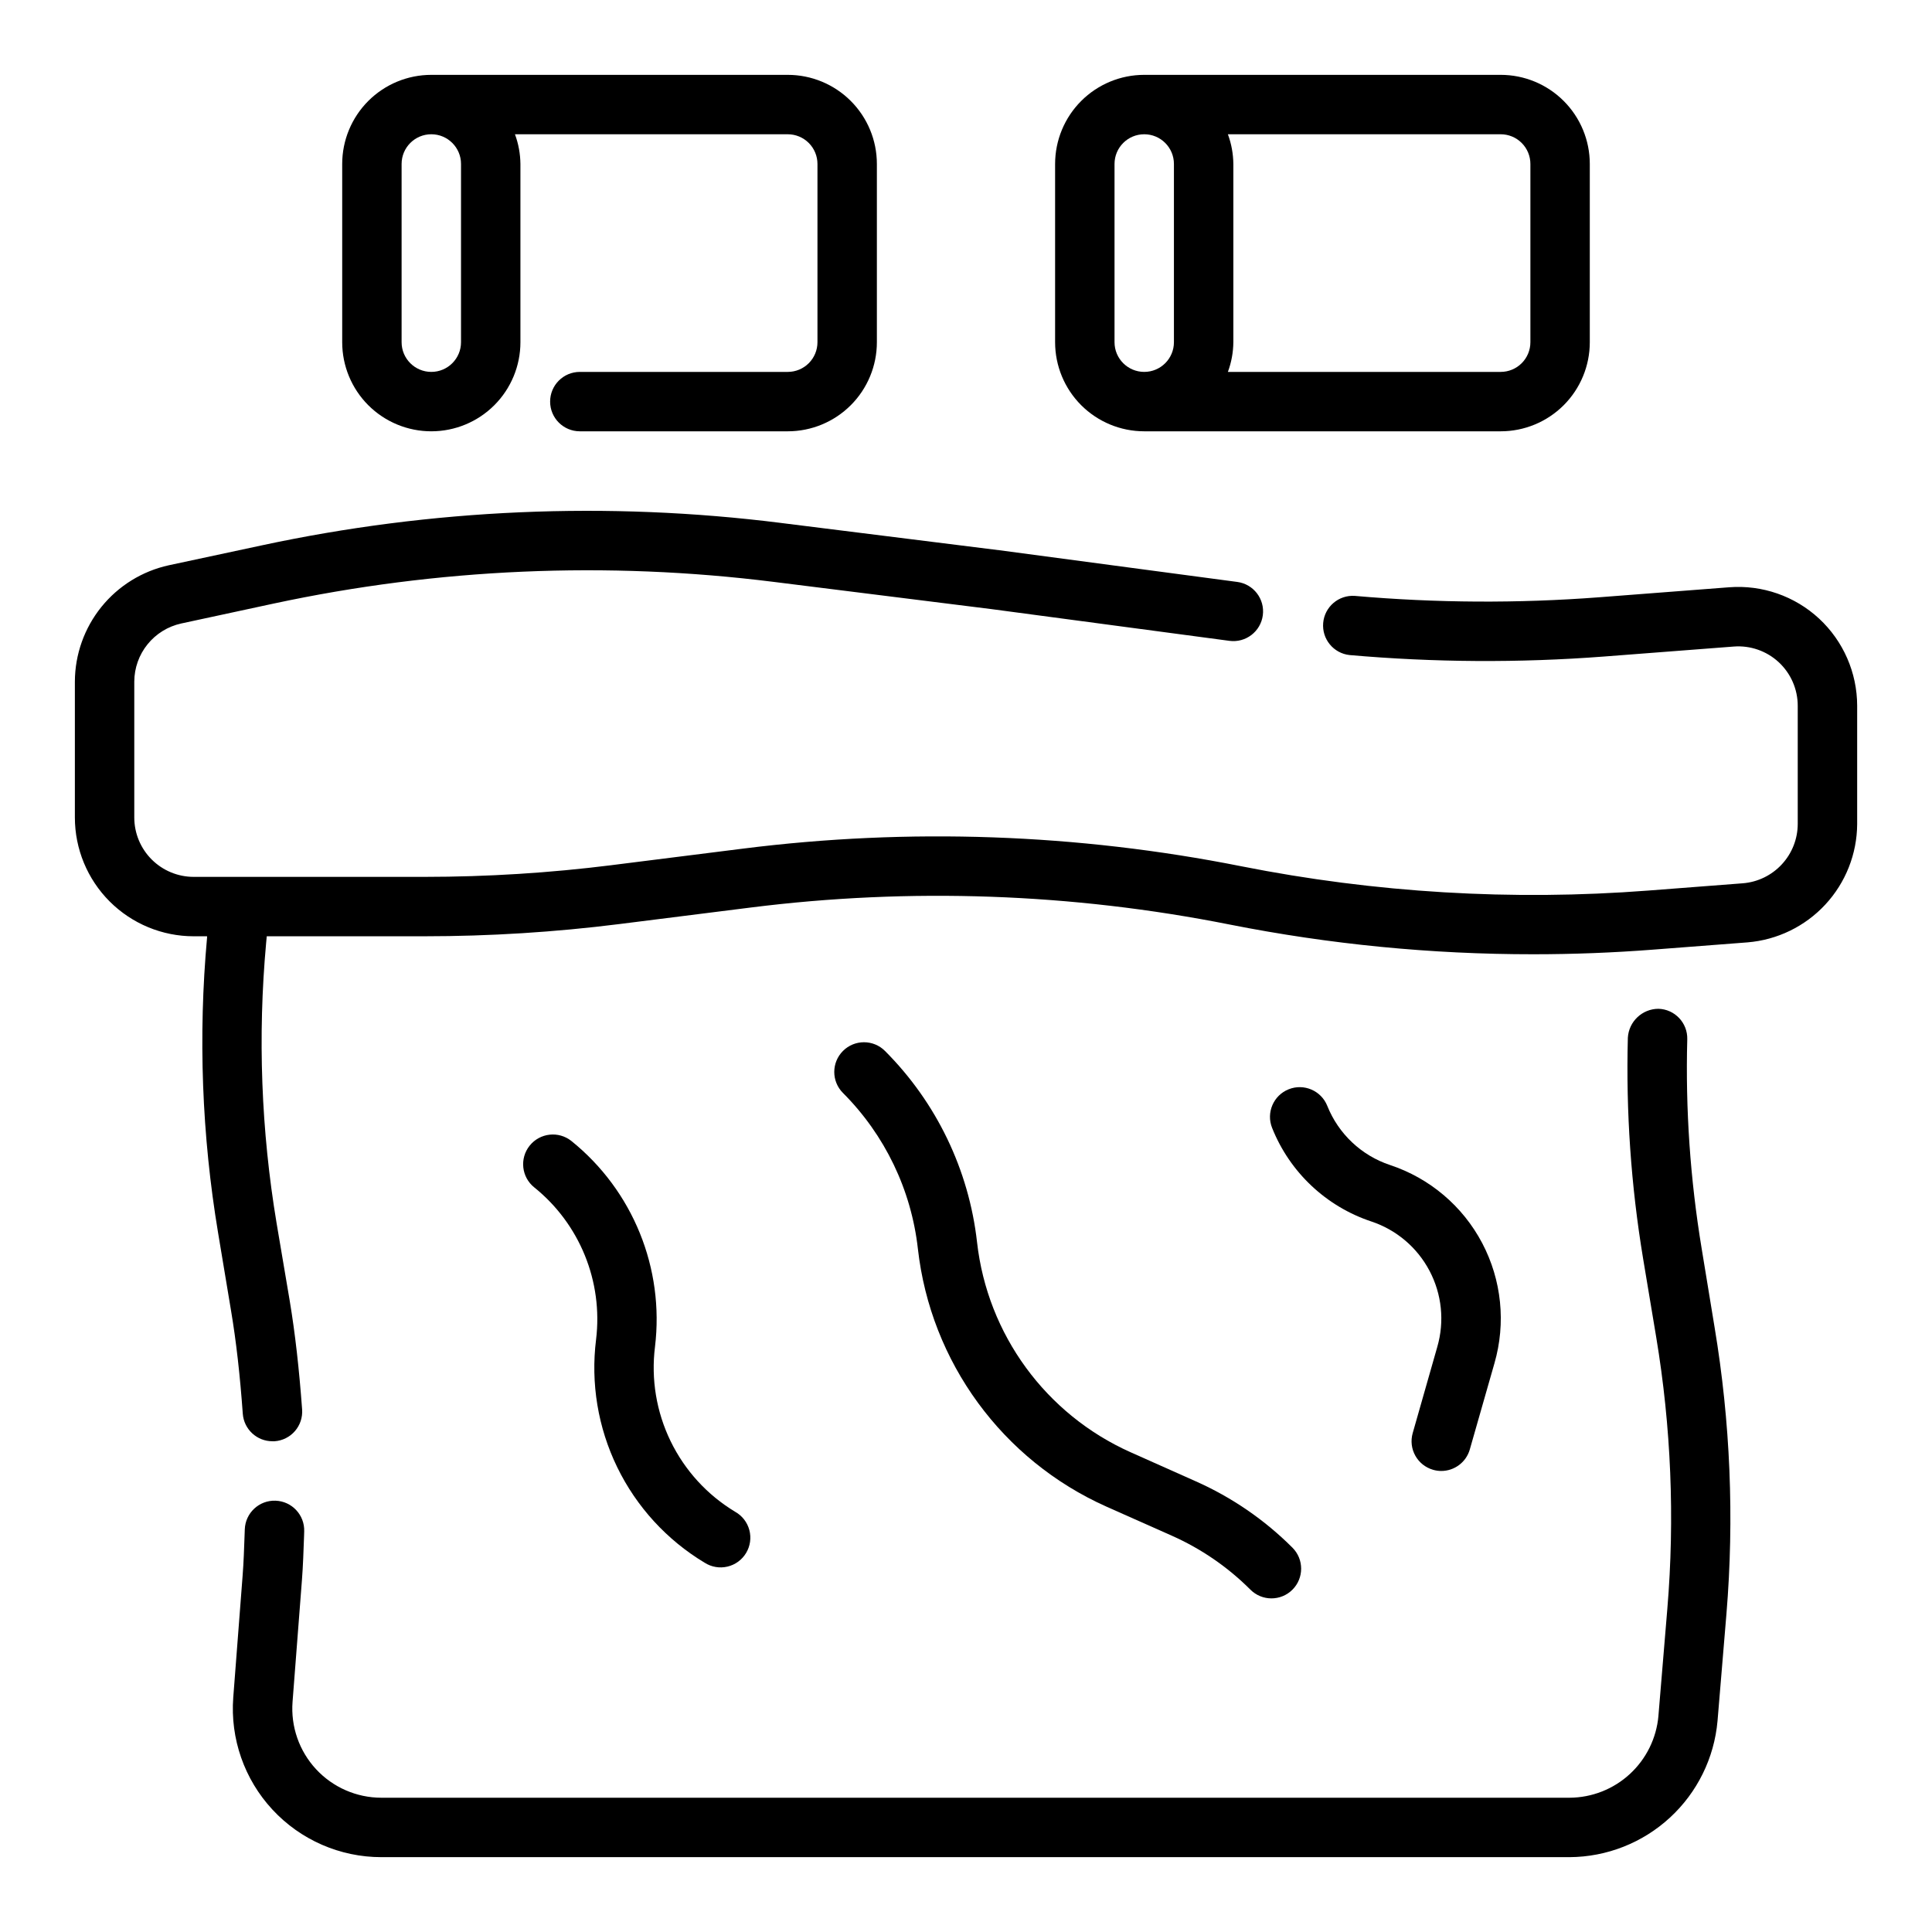
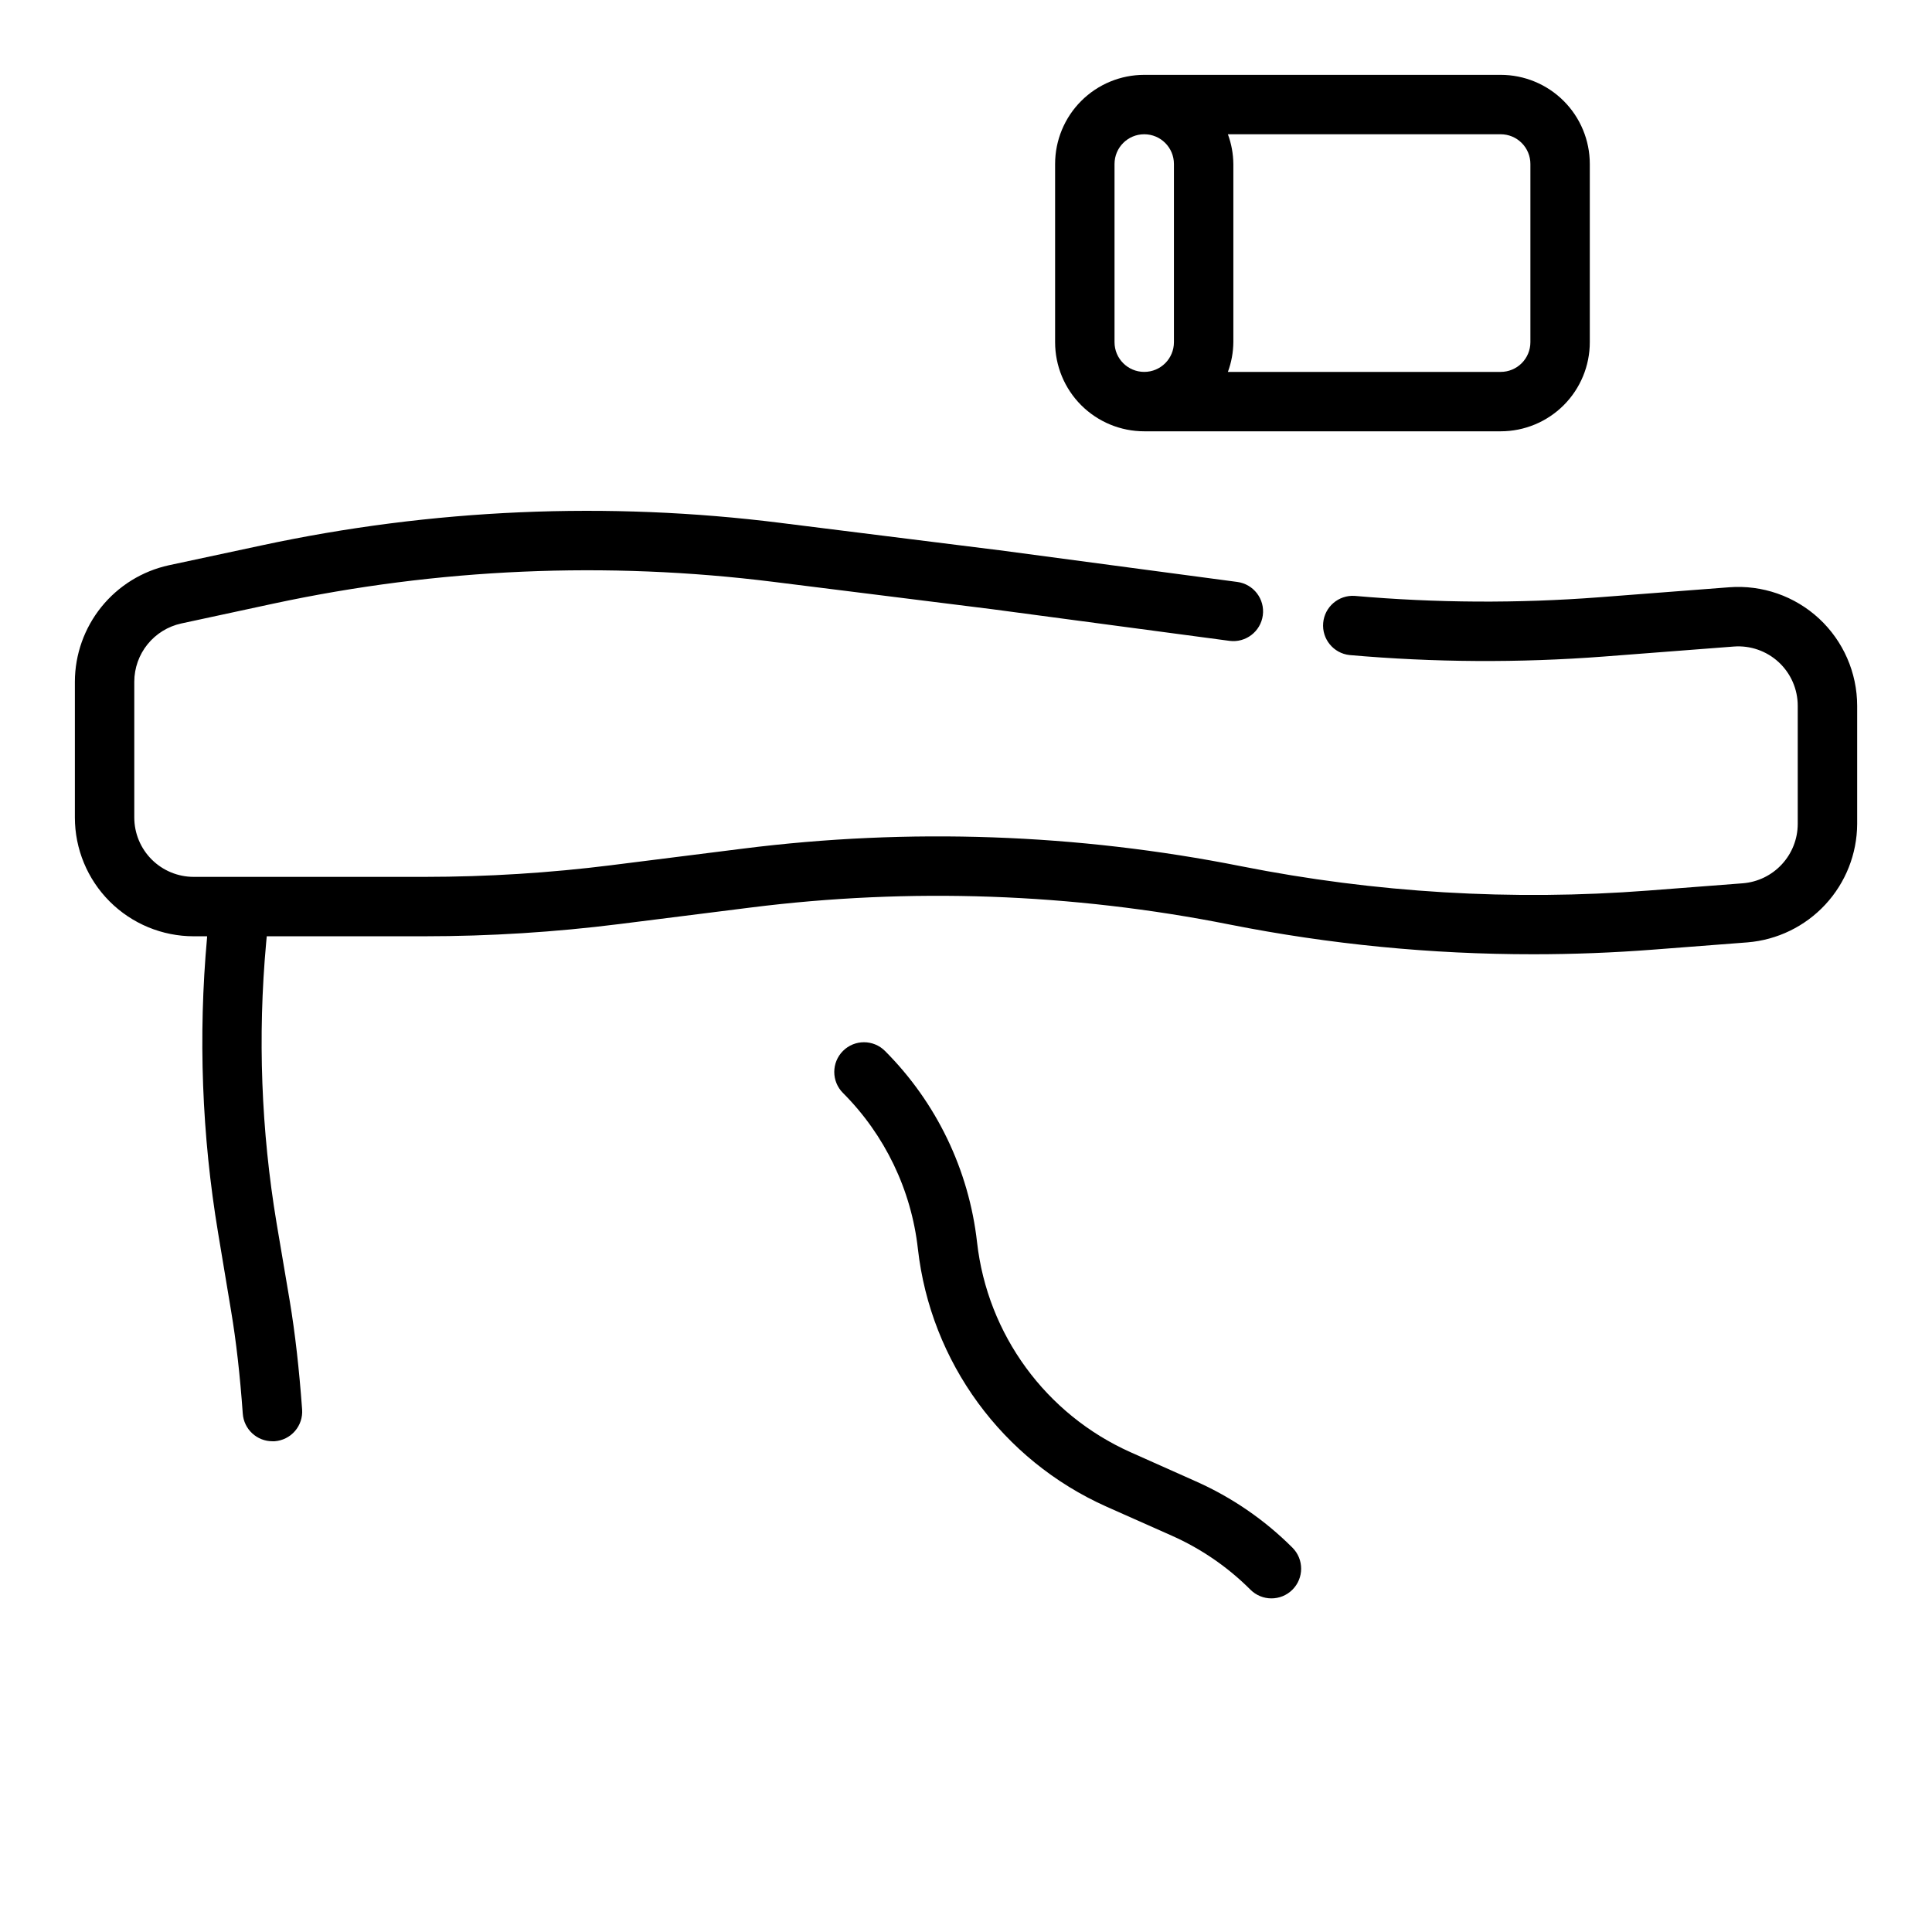
<svg xmlns="http://www.w3.org/2000/svg" fill="#000000" width="800px" height="800px" version="1.1" viewBox="144 144 512 512">
  <g>
    <path d="m626.07 307.93c-6.438-5.961-15.07-8.969-23.82-8.297l-34.465 2.652c-21.559 1.641-43.219 1.516-64.762-0.367-4.277-0.285-7.996 2.898-8.367 7.168-0.371 4.269 2.738 8.051 6.996 8.512 22.402 1.965 44.926 2.098 67.348 0.395l34.473-2.652h-0.004c4.375-0.336 8.688 1.168 11.906 4.144 3.215 2.981 5.043 7.168 5.043 11.551v31.348c-0.016 3.961-1.52 7.769-4.215 10.676-2.691 2.91-6.375 4.699-10.324 5.019l-25.082 1.93h0.004c-36.074 2.769-72.359 0.602-107.85-6.441-43.473-8.641-88.055-10.219-132.03-4.676l-34.77 4.375v0.004c-16.449 2.066-33.016 3.102-49.594 3.109h-61.23c-4.176 0-8.18-1.66-11.133-4.613-2.949-2.949-4.609-6.957-4.609-11.133v-36.012c0.016-3.598 1.254-7.082 3.516-9.879 2.262-2.797 5.41-4.742 8.922-5.512l24.465-5.273c43.539-9.344 88.344-11.289 132.53-5.754l57.82 7.227 62.977 8.398c4.309 0.574 8.27-2.457 8.844-6.766 0.574-4.312-2.457-8.27-6.766-8.844l-63.039-8.398-57.883-7.234v-0.004c-45.93-5.769-92.504-3.75-137.76 5.977l-24.473 5.242c-7.035 1.539-13.336 5.434-17.863 11.035-4.523 5.606-7.004 12.582-7.031 19.785v36.012c0 8.352 3.32 16.363 9.223 22.266 5.906 5.906 13.918 9.223 22.266 9.223h3.543v0.332c-2.367 26.105-1.387 52.406 2.922 78.266l3.441 20.664c1.363 8.109 2.363 17.02 3.102 27.254v-0.004c0.293 4.129 3.731 7.324 7.871 7.312h0.566c2.082-0.148 4.019-1.117 5.387-2.695s2.051-3.637 1.902-5.719c-0.789-10.738-1.844-20.129-3.273-28.727l-3.496-20.668c-4.09-24.531-5.019-49.484-2.769-74.25l0.164-1.766h41.832c17.246-0.004 34.473-1.082 51.586-3.234l34.77-4.375c42.301-5.332 85.184-3.812 127 4.5 26.492 5.25 53.438 7.887 80.445 7.875 10.562 0 21.129-0.406 31.691-1.219l25.082-1.93h-0.004c7.891-0.641 15.254-4.219 20.637-10.023 5.383-5.805 8.395-13.418 8.438-21.332v-31.348c-0.012-8.766-3.668-17.137-10.094-23.105z" />
-     <path d="m258.3 258.3c6.266 0 12.273-2.488 16.699-6.914 4.43-4.43 6.918-10.438 6.918-16.699v-47.234c-0.027-2.688-0.516-5.352-1.449-7.871h72.297c2.09 0 4.09 0.828 5.566 2.305 1.477 1.477 2.305 3.481 2.305 5.566v47.234c0 2.086-0.828 4.09-2.305 5.566-1.477 1.477-3.477 2.305-5.566 2.305h-55.102c-4.348 0-7.875 3.523-7.875 7.871 0 4.348 3.527 7.871 7.875 7.871h55.105-0.004c6.266 0 12.27-2.488 16.699-6.914 4.43-4.43 6.918-10.438 6.918-16.699v-47.234c0-6.262-2.488-12.27-6.918-16.699-4.43-4.43-10.434-6.918-16.699-6.918h-94.465c-6.262 0-12.27 2.488-16.699 6.918-4.426 4.43-6.914 10.438-6.914 16.699v47.234c0 6.262 2.488 12.27 6.914 16.699 4.43 4.426 10.438 6.914 16.699 6.914zm-7.871-70.848c0-4.348 3.523-7.871 7.871-7.871 4.348 0 7.875 3.523 7.875 7.871v47.234c0 4.348-3.527 7.871-7.875 7.871-4.348 0-7.871-3.523-7.871-7.871z" />
    <path d="m447.23 258.3h94.465c6.262 0 12.27-2.488 16.699-6.914 4.43-4.43 6.918-10.438 6.918-16.699v-47.234c0-6.262-2.488-12.27-6.918-16.699-4.43-4.43-10.438-6.918-16.699-6.918h-94.465c-6.262 0-12.27 2.488-16.699 6.918-4.43 4.43-6.918 10.438-6.918 16.699v47.234c0 6.262 2.488 12.27 6.918 16.699 4.43 4.426 10.438 6.914 16.699 6.914zm102.34-70.848v47.234c0 2.086-0.828 4.09-2.305 5.566-1.477 1.477-3.481 2.305-5.566 2.305h-72.297c0.934-2.523 1.422-5.184 1.449-7.871v-47.234c-0.027-2.688-0.516-5.352-1.449-7.871h72.297c2.086 0 4.09 0.828 5.566 2.305 1.477 1.477 2.305 3.481 2.305 5.566zm-110.21 0c0-4.348 3.523-7.871 7.871-7.871 4.348 0 7.871 3.523 7.871 7.871v47.234c0 4.348-3.523 7.871-7.871 7.871-4.348 0-7.871-3.523-7.871-7.871z" />
-     <path d="m295.43 446.38c-3.394-2.715-8.352-2.164-11.066 1.23-2.719 3.394-2.168 8.352 1.227 11.066 12.051 9.707 18.238 24.938 16.375 40.297-1.453 11.59 0.492 23.348 5.602 33.852 5.106 10.5 13.152 19.293 23.164 25.309 1.789 1.145 3.969 1.52 6.039 1.035 2.074-0.484 3.859-1.789 4.953-3.613 1.098-1.824 1.406-4.012 0.859-6.07-0.543-2.055-1.898-3.805-3.754-4.844-7.394-4.449-13.336-10.945-17.109-18.707-3.773-7.758-5.211-16.445-4.144-25.008 2.523-20.785-5.844-41.402-22.145-54.547z" />
    <path d="m443.62 528.86c-22.461-10.035-37.938-31.203-40.691-55.648-2.156-19.176-10.762-37.051-24.402-50.703-3.074-3.074-8.062-3.07-11.133 0.004-3.074 3.078-3.074 8.062 0.004 11.137 11.105 11.121 18.105 25.684 19.852 41.305 3.387 30.016 22.395 56 49.973 68.32l17.32 7.699h-0.004c7.766 3.449 14.832 8.301 20.84 14.312 3.074 3.07 8.059 3.07 11.133-0.004 3.074-3.078 3.074-8.062-0.004-11.137-7.375-7.375-16.047-13.328-25.574-17.562z" />
-     <path d="m518.38 523.79c-1.188 4.18 1.234 8.531 5.414 9.723 0.703 0.207 1.43 0.309 2.156 0.309 3.516-0.004 6.606-2.336 7.566-5.715l6.527-22.828v-0.004c3.074-10.637 1.91-22.051-3.25-31.848-5.16-9.797-13.918-17.211-24.43-20.688-7.582-2.523-13.664-8.262-16.625-15.684-1.617-4.035-6.195-6-10.234-4.383-4.035 1.613-6 6.195-4.383 10.234 4.672 11.73 14.285 20.801 26.266 24.789 6.648 2.199 12.184 6.887 15.449 13.082 3.266 6.191 4.008 13.41 2.066 20.137z" />
-     <path d="m594.96 474.89c-3.035-18.328-4.312-36.906-3.816-55.477 0.113-4.344-3.316-7.961-7.66-8.074-4.293 0.027-7.828 3.379-8.086 7.664-0.52 19.578 0.832 39.156 4.031 58.477l3.473 20.82c3.965 23.809 4.961 48.02 2.957 72.074l-2.363 28.387h0.004c-0.527 5.894-3.231 11.379-7.586 15.383-4.352 4.008-10.043 6.242-15.961 6.273h-314.88 0.004c-6.578 0-12.859-2.742-17.328-7.57-4.469-4.824-6.723-11.297-6.219-17.855l2.481-32.18c0.301-3.891 0.426-7.769 0.566-11.66l0.039-1.309v0.004c0.152-4.348-3.25-7.996-7.598-8.148-4.348-0.152-7.992 3.25-8.145 7.598l-0.047 1.324c-0.133 3.66-0.242 7.328-0.535 11.02l-2.473 32.18c-0.832 10.926 2.93 21.707 10.383 29.742 7.449 8.039 17.914 12.605 28.875 12.602h314.88-0.004c9.855-0.059 19.336-3.789 26.586-10.465 7.254-6.672 11.754-15.812 12.625-25.629l2.363-28.387c2.098-25.355 1.039-50.875-3.148-75.973z" />
  </g>
</svg>